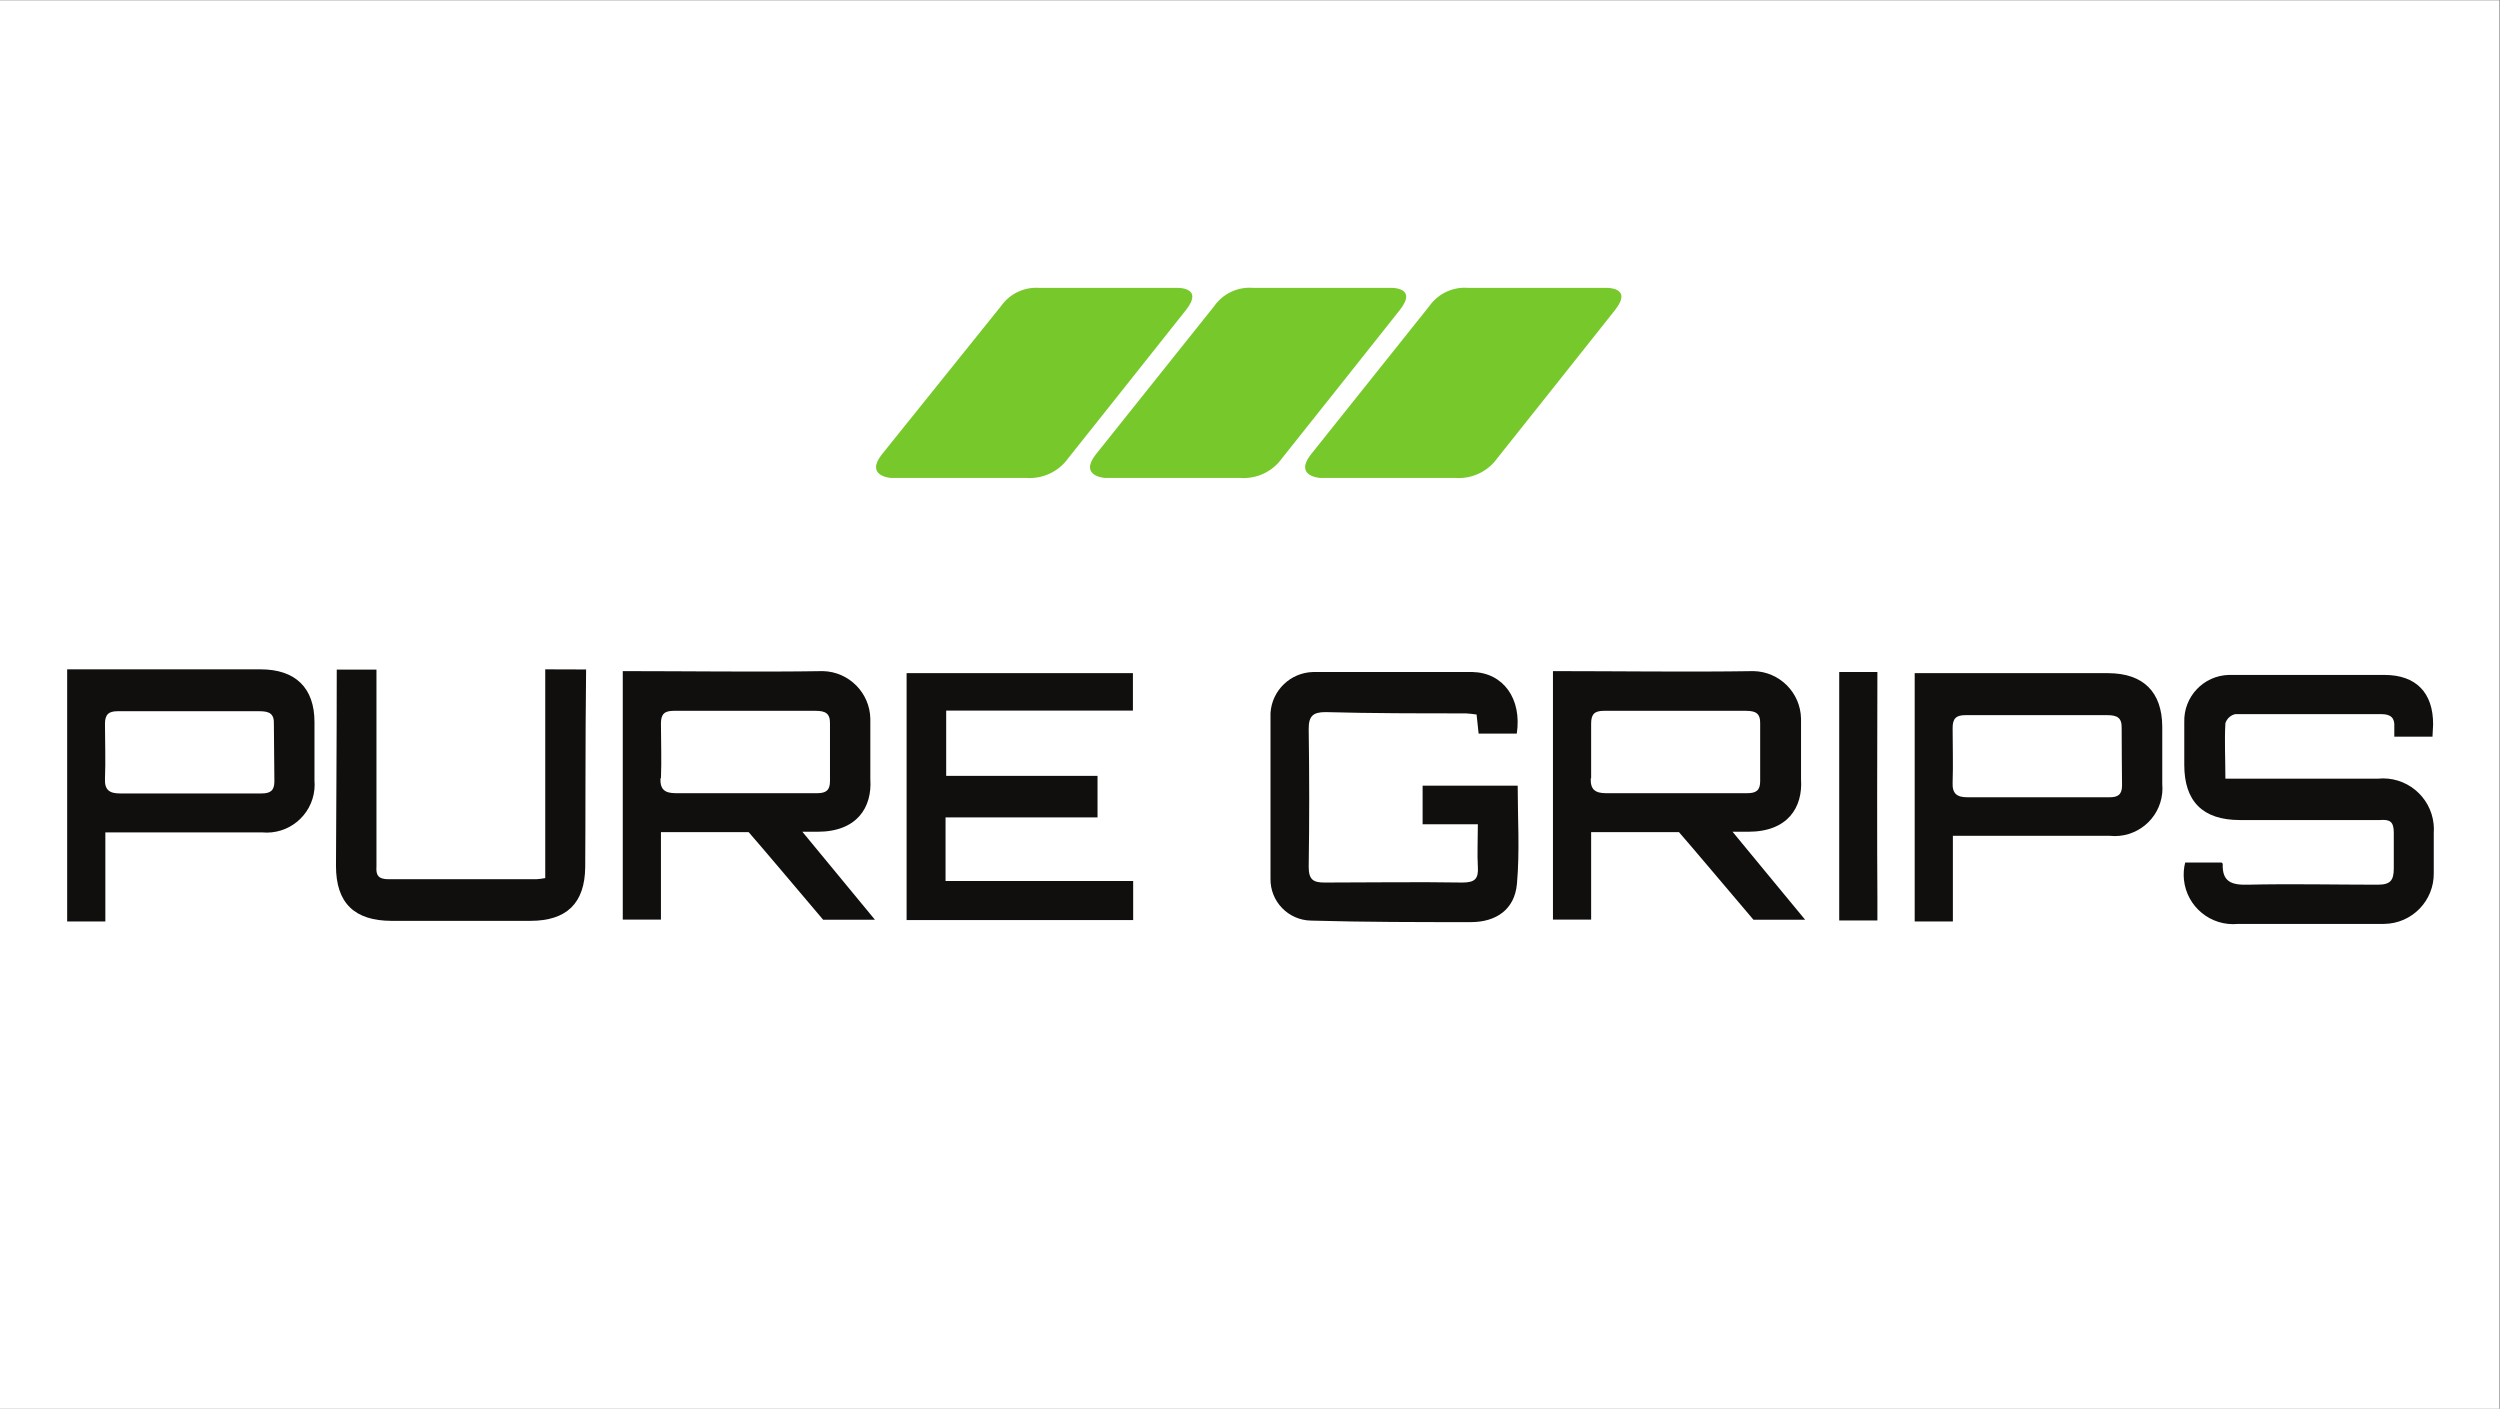
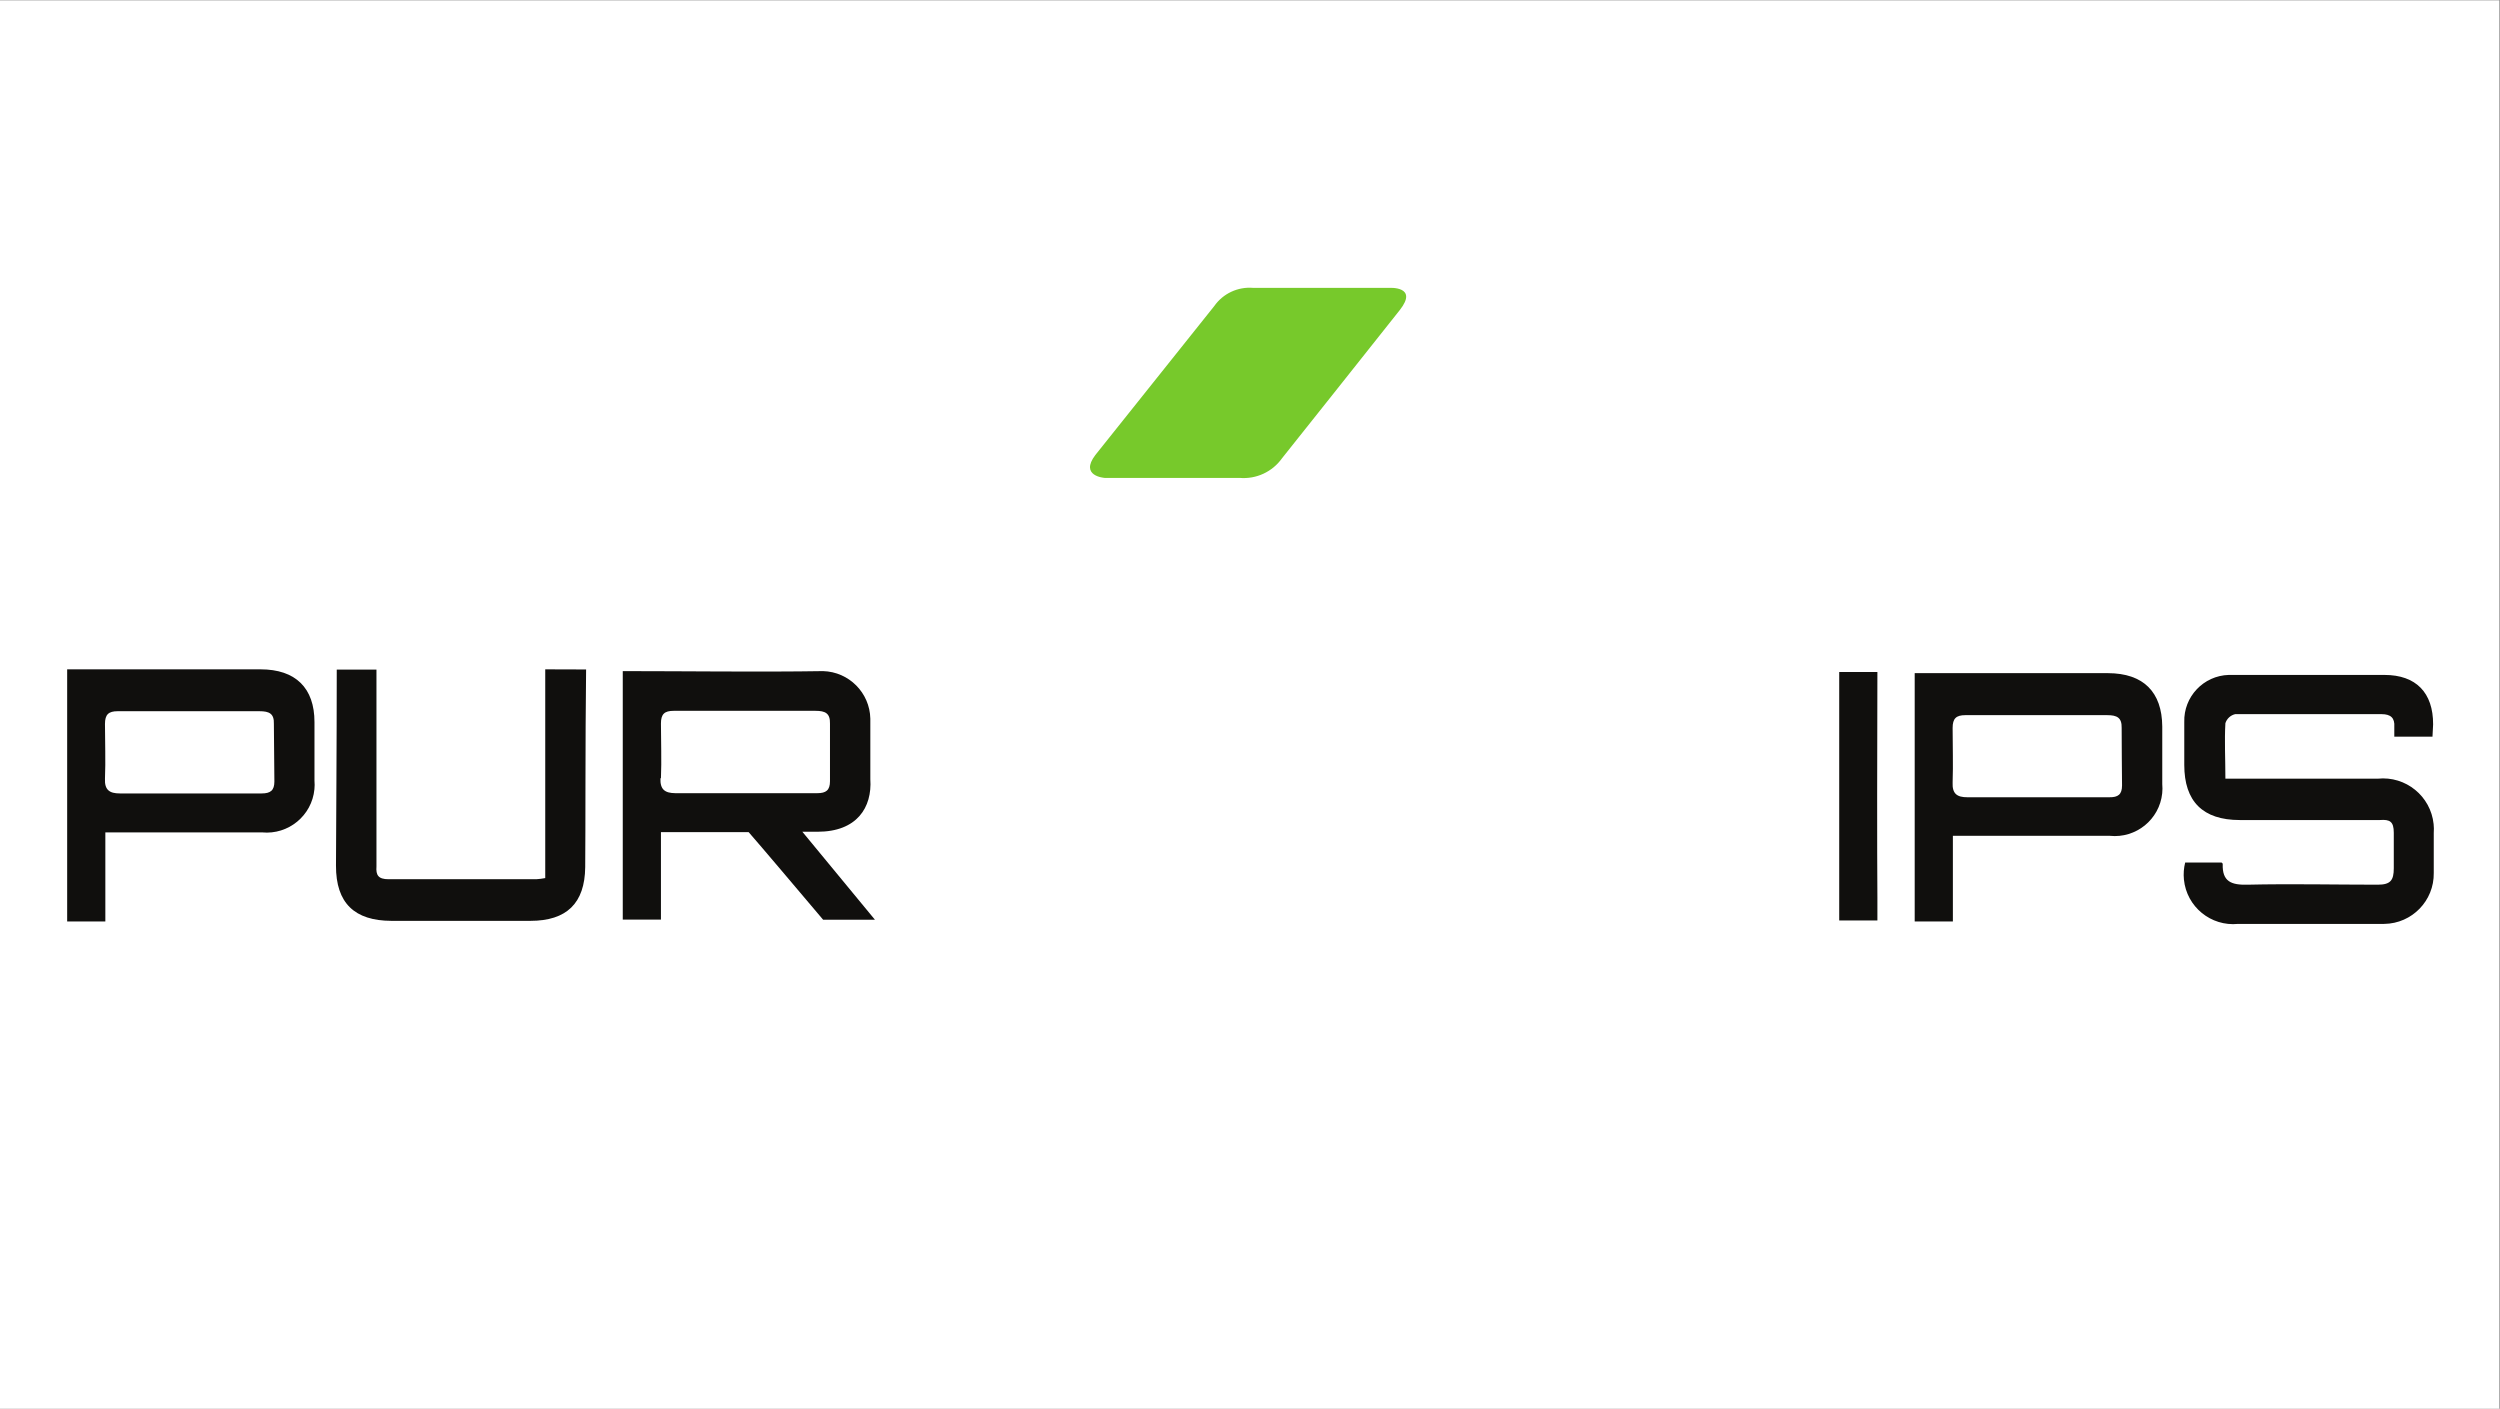
<svg xmlns="http://www.w3.org/2000/svg" viewBox="0 0 800.72 451.2" height="451.2" width="800.72" xml:space="preserve" id="svg2" version="1.1">
  <rect x="0" y="0" width="800.72" height="451.2" fill="#808080" stroke="none" />
  <defs id="defs6" />
  <g transform="matrix(1.333,0,0,-1.333,0,451.2)" id="g10">
    <g transform="scale(0.1)" id="g12">
      <path id="path14" style="fill:#ffffff;fill-opacity:1;fill-rule:nonzero;stroke:none" d="M 0,0 H 6005.37 V 3384 H 0 Z" />
      <path id="path16" style="fill:#100f0d;fill-opacity:1;fill-rule:nonzero;stroke:none" d="m 5844.68,1614.8 h -91.75 c 0,8.26 0,15.9 0,23.55 1.53,21.41 -8.57,30.58 -30.59,30.58 -117.13,0 -234.57,0 -351.7,0 -11.13,-2.58 -20.08,-10.83 -23.55,-21.71 -2.45,-42.21 0,-85.02 0,-133.34 h 39.14 c 109.19,0 218.06,0 326.94,0 67.2,6.93 127.31,-41.93 134.24,-109.13 0.74,-7.13 0.85,-14.32 0.32,-21.46 v -96.04 c 1.02,-66.54 -52.1,-121.3 -118.64,-122.32 -0.72,-0.01 -1.44,-0.01 -2.16,-0.01 h -349.26 c -65.38,-6.55 -123.69,41.14 -130.23,106.52 -1.37,13.7 -0.36,27.54 3,40.89 h 87.47 c 0,0 2.75,-1.83 2.75,-3.36 -1.53,-42.82 21.11,-50.77 59.64,-49.85 104.29,2.44 208.58,0 312.87,0 30.58,0 38.53,10.4 38.53,39.45 0,29.05 0,58.11 0,85.33 0,27.22 -9.48,32.42 -33.64,30.58 -112.55,0 -225.09,0 -336.42,0 -88.69,0 -133.34,44.65 -133.34,132.43 0,34.25 0,68.81 0,103.06 -1.73,60.78 46.14,111.46 106.93,113.19 2.38,0.07 4.76,0.06 7.15,-0.03 122.33,0 244.66,0 367,0 75.54,0 117.13,-42.51 116.82,-118.97 l -1.52,-29.36" />
-       <path id="path18" style="fill:#100f0d;fill-opacity:1;fill-rule:nonzero;stroke:none" d="m 3644.51,1622.14 h -91.75 l -4.89,45.88 c -8.81,1.38 -17.7,2.3 -26.61,2.75 -112.54,0 -225.09,0 -336.41,3.06 -30.59,0 -40.68,-10.1 -40.37,-41.29 1.63,-110.1 1.63,-220.2 0,-330.3 0,-30.58 10.4,-38.23 39.14,-37.92 110.1,0 220.2,1.83 330.3,0 30.59,0 38.84,9.48 37.01,38.23 -1.84,28.74 0,65.75 0,101.84 H 3418.2 v 92.67 h 228.45 c 0,-78.91 5.2,-158.12 -1.83,-236.11 -5.51,-61.16 -49.55,-91.75 -111.02,-91.75 -127.84,0 -255.67,0 -383.51,3.67 -54.72,0.83 -98.41,45.87 -97.57,100.59 0,0.21 0,0.43 0.01,0.64 0,132.43 0,265.16 0,397.59 3.46,54.3 47.75,97 102.15,98.47 127.83,0 255.67,0 383.51,0 73.71,-1.83 118.66,-64.22 106.12,-148.02" />
      <path id="path20" style="fill:#100f0d;fill-opacity:1;fill-rule:nonzero;stroke:none" d="m 1310.09,1776.59 c 0,-173.72 0,-374.65 0,-462.42 v -39.15 c -7.07,-1.39 -14.22,-2.31 -21.41,-2.75 -118.35,0 -236.71,0 -355.071,0 -25.078,0 -30.582,10.09 -29.054,30.58 0,91.75 0,296.35 0,473.13 h -95.418 c 0,-176.78 -1.532,-380.16 -1.836,-470.99 -0.305,-90.83 45.265,-132.42 133.039,-132.73 h 333.97 c 87.16,0 130.89,42.21 131.81,129.06 0.92,86.86 0,299.41 2.14,474.96 l -98.17,0.31" />
      <path id="path22" style="fill:#100f0d;fill-opacity:1;fill-rule:nonzero;stroke:none" d="m 659.277,1507.15 c 0,-21.72 -9.48,-28.75 -30.582,-28.75 -113.465,0 -227.234,0 -340.699,0 -25.078,0 -37.004,8.56 -35.781,35.48 1.836,43.73 0,87.46 0,131.5 0,22.64 8.562,30.59 30.582,30.59 57.805,0 115.914,0 173.715,0 v 0 c 55.66,0 111.324,0 166.984,0 23.551,0 35.477,-5.81 34.559,-30.59 0.613,-45.87 0.613,-92.05 1.222,-138.23 z m -33.336,269.44 H 161.383 v -605.86 h 91.75 v 214.08 h 376.48 c 63.379,-6.13 119.739,40.27 125.875,103.65 0.672,6.93 0.715,13.9 0.129,20.83 v 140.68 c 0,81.66 -45.265,126.62 -129.676,126.62" />
      <path id="path24" style="fill:#100f0d;fill-opacity:1;fill-rule:nonzero;stroke:none" d="m 1588.09,1514.79 c 1.84,43.74 0,87.47 0,131.51 0,22.63 8.26,30.59 30.59,30.59 57.8,0 115.91,0 174.02,0 v 0 c 55.66,0 111.32,0 166.67,0 23.55,0 35.48,-5.82 34.87,-30.59 0,-46.18 0,-91.75 0,-138.54 0,-21.71 -9.48,-28.75 -30.58,-28.75 -113.77,0 -227.44,0 -341.01,0 -25.38,0.31 -36.7,8.87 -35.78,35.78 z m 0,-129.36 h 210.72 c 30.59,-34.87 116.52,-136.71 178.91,-210.42 h 124.48 l -174.33,211.33 h 36.4 c 94.81,0 131.51,58.42 126.92,126.31 0,49.24 0,96.03 0,145.58 -1.44,62.16 -51.31,112.3 -113.47,114.08 -150.16,-2.45 -331.21,0 -481.38,0 v -596.99 h 91.75 v 210.11" />
-       <path id="path26" style="fill:#100f0d;fill-opacity:1;fill-rule:nonzero;stroke:none" d="m 3823.12,1514.79 c 0,43.74 0,87.47 0,131.51 0,22.63 8.26,30.59 30.58,30.59 58.11,0 115.91,0 174.02,0 v 0 c 55.66,0 111.33,0 166.99,0 23.55,0 35.17,-5.82 34.56,-30.59 0,-46.18 0,-91.75 0,-138.54 0,-21.71 -9.48,-28.75 -30.59,-28.75 -113.77,0 -227.23,0 -341,0 -24.77,0.31 -36.7,8.87 -35.48,35.78 z m 0,-129.36 h 211.03 c 30.58,-34.87 116.21,-136.71 178.91,-210.42 h 124.17 c -54.75,66.67 -126.62,152.92 -174.33,211.33 h 37.62 c 95.11,0 131.51,58.42 126.92,126.31 0,49.24 0,96.03 0,145.58 -1.31,62.57 -51.81,112.94 -114.38,114.08 -150.47,-2.45 -331.22,0 -481.69,0 v -596.99 h 91.75 v 210.11" />
      <path id="path28" style="fill:#100f0d;fill-opacity:1;fill-rule:nonzero;stroke:none" d="m 5098.75,1497.67 c 0,-21.72 -9.48,-28.75 -30.58,-28.45 -113.77,0 -227.24,0 -341.01,0 -24.77,0 -36.7,8.26 -35.47,35.48 1.53,43.74 0,87.47 0,131.2 0,22.64 8.56,30.59 30.58,30.59 58.11,0 115.91,0 174.02,0 v 0 c 55.66,0 111.32,0 166.98,0 23.55,0 35.17,-6.12 34.56,-30.59 0.31,-47.09 0.31,-92.05 0.92,-138.84 z m -33.64,269.74 h -464.56 v -596.68 h 91.75 v 205.83 c 128.75,0 252.92,0 377.09,0 63.01,-6.51 119.36,39.28 125.87,102.29 0.76,7.37 0.8,14.8 0.13,22.18 0,46.18 0,91.75 0,138.24 -0.61,83.18 -45.57,127.84 -130.28,128.14" />
-       <path id="path30" style="fill:#100f0d;fill-opacity:1;fill-rule:nonzero;stroke:none" d="m 2271.94,1420.9 h 365.16 v 99.7 c -111.32,0 -352.32,0 -363.64,0 v 156.9 h 448.66 v 89.91 H 2178.35 V 1174.1 h 544.38 v 93.89 h -450.79 v 152.91" />
      <path id="path32" style="fill:#100f0d;fill-opacity:1;fill-rule:nonzero;stroke:none" d="m 4510.94,1770.16 h -91.75 v -596.98 h 91.75 v 55.66 c -0.92,113.16 -0.61,356.3 0,541.32" />
-       <path id="path34" style="fill:#77c92b;fill-opacity:1;fill-rule:nonzero;stroke:none" d="m 2405.28,2649.43 c 20.81,29.65 55.62,46.24 91.75,43.74 h 327.85 c 0,0 70.04,4.28 24.77,-53.22 -45.26,-57.49 -282.89,-355.99 -282.89,-355.99 -23.29,-32.72 -62.12,-50.74 -102.15,-47.4 -75.23,0 -324.49,0 -324.49,0 0,0 -61.16,3.98 -22.32,55.05 l 287.48,357.82" />
      <path id="path36" style="fill:#77c92b;fill-opacity:1;fill-rule:nonzero;stroke:none" d="m 2917.55,2649.43 c 21.19,30.19 56.83,46.84 93.58,43.74 h 327.55 c 0,0 70.04,4.28 24.77,-53.22 -45.26,-57.49 -282.89,-355.99 -282.89,-355.99 -23.21,-32.82 -62.1,-50.87 -102.15,-47.4 -75.24,0 -324.18,0 -324.18,0 0,0 -61.17,3.98 -22.33,55.05 l 285.65,357.82" />
-       <path id="path38" style="fill:#77c92b;fill-opacity:1;fill-rule:nonzero;stroke:none" d="m 3434.41,2649.43 c 21.23,30.14 56.84,46.78 93.58,43.74 h 327.85 c 0,0 70.04,4.28 24.78,-53.22 -45.27,-57.49 -282.9,-355.99 -282.9,-355.99 -23.29,-32.72 -62.12,-50.74 -102.15,-47.4 -75.23,0 -324.49,0 -324.49,0 0,0 -61.16,3.98 -22.32,55.05 l 285.65,357.82" />
    </g>
  </g>
</svg>